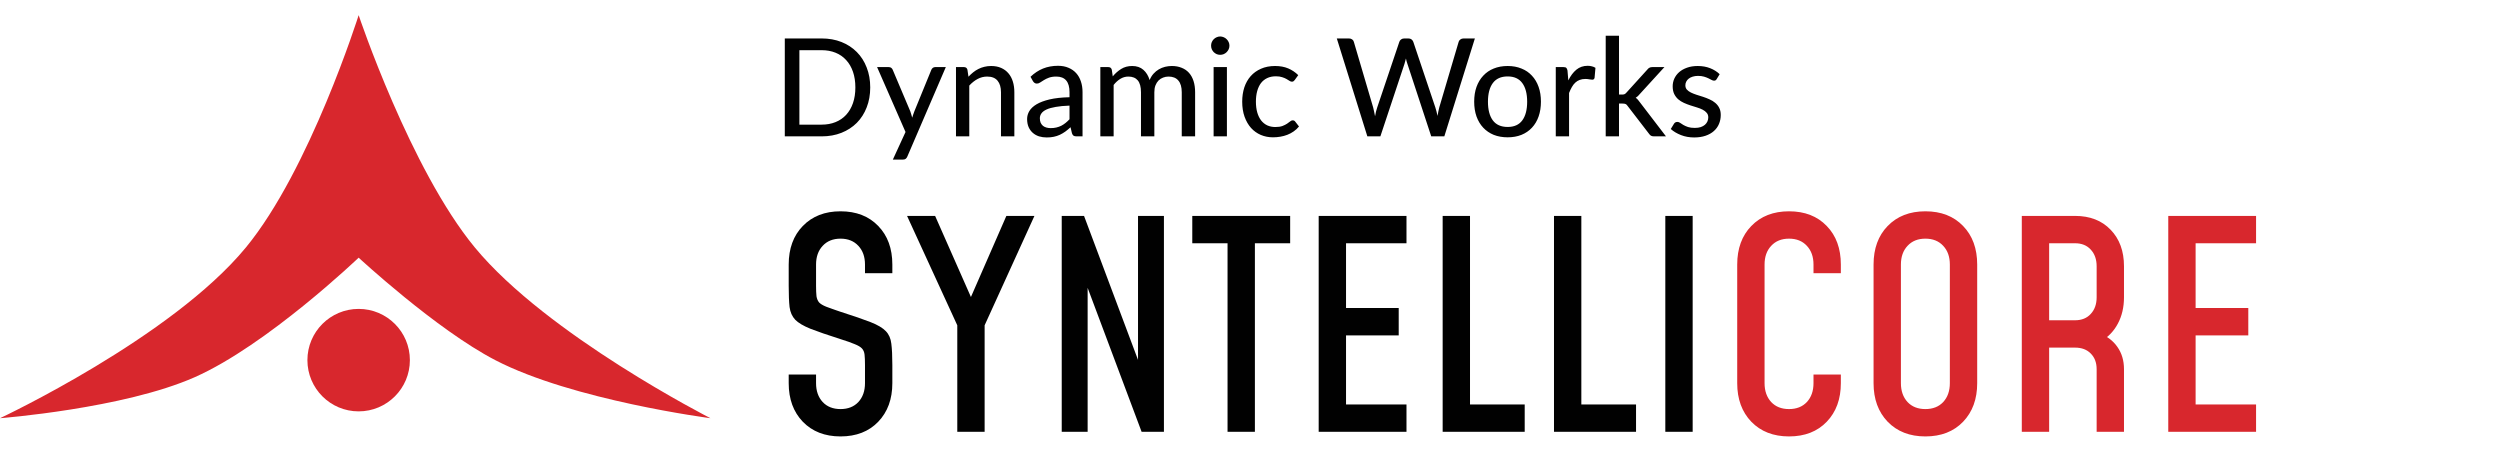
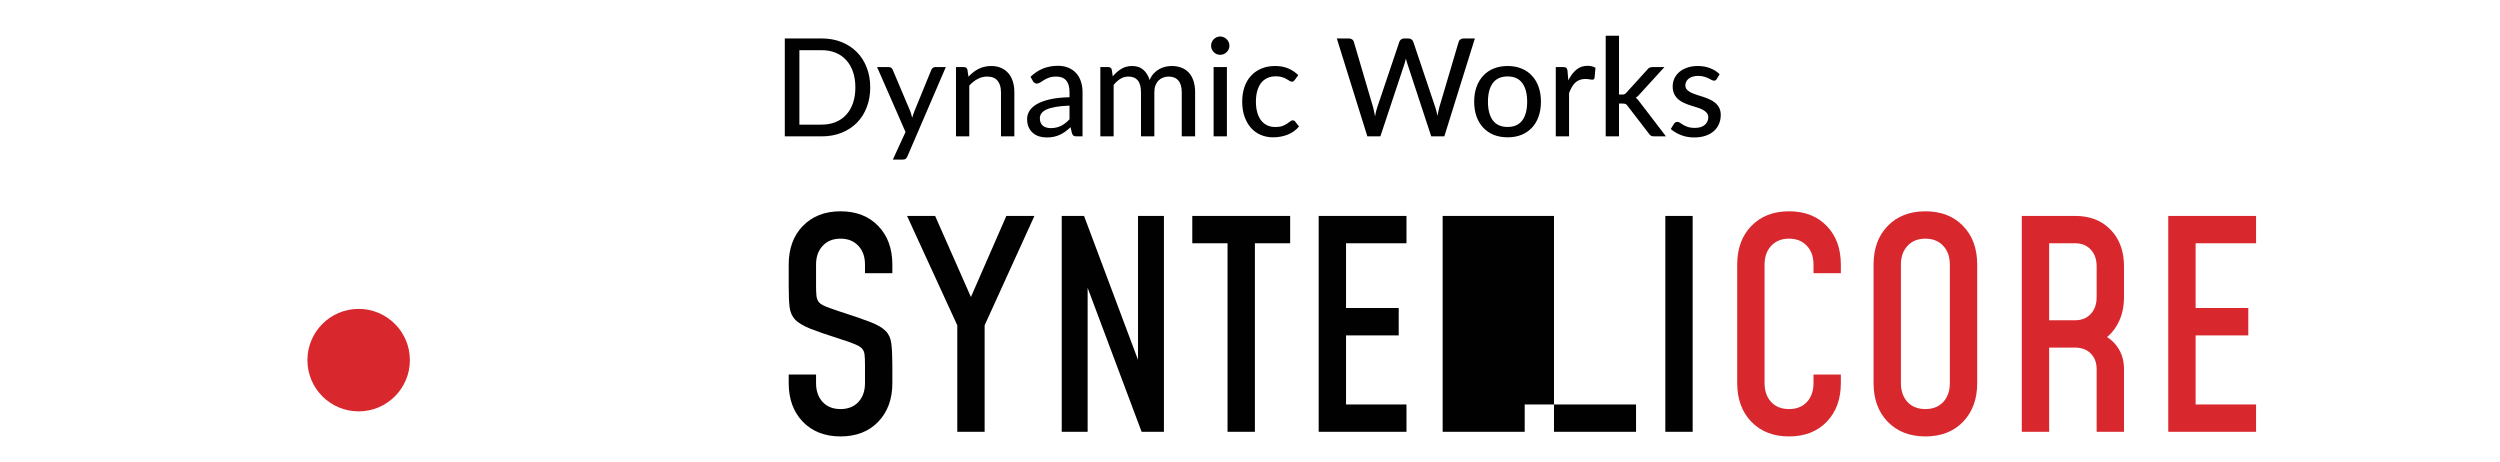
<svg xmlns="http://www.w3.org/2000/svg" width="330" height="61" viewBox="0 0 330 61" fill="none">
-   <path d="M110.949 57.608C108.884 57.608 107.225 56.962 105.971 55.67C104.73 54.378 104.109 52.681 104.109 50.578V49.438H107.719V50.578C107.719 51.604 108.01 52.434 108.593 53.067C109.176 53.688 109.961 53.998 110.949 53.998C111.937 53.998 112.722 53.688 113.305 53.067C113.888 52.434 114.179 51.604 114.179 50.578V48.184C114.179 47.601 114.16 47.145 114.122 46.816C114.084 46.474 113.97 46.202 113.78 45.999C113.59 45.796 113.273 45.606 112.83 45.429C112.387 45.239 111.76 45.017 110.949 44.764C109.239 44.219 107.915 43.763 106.978 43.396C106.041 43.016 105.369 42.617 104.964 42.199C104.559 41.768 104.312 41.211 104.223 40.527C104.147 39.843 104.109 38.912 104.109 37.734V34.922C104.109 32.807 104.73 31.109 105.971 29.83C107.225 28.538 108.884 27.892 110.949 27.892C113.026 27.892 114.686 28.538 115.927 29.83C117.168 31.109 117.789 32.807 117.789 34.922V36.062H114.179V34.922C114.179 33.896 113.888 33.073 113.305 32.452C112.722 31.819 111.937 31.502 110.949 31.502C109.961 31.502 109.176 31.819 108.593 32.452C108.01 33.073 107.719 33.896 107.719 34.922V37.734C107.719 38.304 107.738 38.76 107.776 39.102C107.827 39.431 107.941 39.704 108.118 39.919C108.308 40.122 108.625 40.312 109.068 40.489C109.524 40.666 110.151 40.888 110.949 41.154C112.659 41.699 113.983 42.155 114.92 42.522C115.857 42.889 116.529 43.288 116.934 43.719C117.339 44.137 117.58 44.688 117.656 45.372C117.745 46.056 117.789 46.993 117.789 48.184V50.578C117.789 52.681 117.168 54.378 115.927 55.67C114.686 56.962 113.026 57.608 110.949 57.608ZM126.361 57V42.94L119.73 28.5H123.435L128.755 40.546H127.577L132.84 28.5H136.545L129.971 42.94V57H126.361ZM140.148 57V28.5H143.093L151.206 50.141L150.218 50.217V28.5H153.638V57H150.693L142.58 35.359L143.568 35.283V57H140.148ZM162.036 57V32.11H157.381V28.5H170.301V32.11H165.646V57H162.036ZM185.656 28.5V32.11H177.676V40.66H184.63V44.27H177.676V53.39H185.656V57H174.066V28.5H185.656ZM194.041 28.5V53.39H201.261V57H190.431V28.5H194.041ZM208.737 28.5V53.39H215.957V57H205.127V28.5H208.737ZM223.432 57H219.822V28.5H223.432V57Z" fill="#010101" />
+   <path d="M110.949 57.608C108.884 57.608 107.225 56.962 105.971 55.67C104.73 54.378 104.109 52.681 104.109 50.578V49.438H107.719V50.578C107.719 51.604 108.01 52.434 108.593 53.067C109.176 53.688 109.961 53.998 110.949 53.998C111.937 53.998 112.722 53.688 113.305 53.067C113.888 52.434 114.179 51.604 114.179 50.578V48.184C114.179 47.601 114.16 47.145 114.122 46.816C114.084 46.474 113.97 46.202 113.78 45.999C113.59 45.796 113.273 45.606 112.83 45.429C112.387 45.239 111.76 45.017 110.949 44.764C109.239 44.219 107.915 43.763 106.978 43.396C106.041 43.016 105.369 42.617 104.964 42.199C104.559 41.768 104.312 41.211 104.223 40.527C104.147 39.843 104.109 38.912 104.109 37.734V34.922C104.109 32.807 104.73 31.109 105.971 29.83C107.225 28.538 108.884 27.892 110.949 27.892C113.026 27.892 114.686 28.538 115.927 29.83C117.168 31.109 117.789 32.807 117.789 34.922V36.062H114.179V34.922C114.179 33.896 113.888 33.073 113.305 32.452C112.722 31.819 111.937 31.502 110.949 31.502C109.961 31.502 109.176 31.819 108.593 32.452C108.01 33.073 107.719 33.896 107.719 34.922V37.734C107.719 38.304 107.738 38.76 107.776 39.102C107.827 39.431 107.941 39.704 108.118 39.919C108.308 40.122 108.625 40.312 109.068 40.489C109.524 40.666 110.151 40.888 110.949 41.154C112.659 41.699 113.983 42.155 114.92 42.522C115.857 42.889 116.529 43.288 116.934 43.719C117.339 44.137 117.58 44.688 117.656 45.372C117.745 46.056 117.789 46.993 117.789 48.184V50.578C117.789 52.681 117.168 54.378 115.927 55.67C114.686 56.962 113.026 57.608 110.949 57.608ZM126.361 57V42.94L119.73 28.5H123.435L128.755 40.546H127.577L132.84 28.5H136.545L129.971 42.94V57H126.361ZM140.148 57V28.5H143.093L151.206 50.141L150.218 50.217V28.5H153.638V57H150.693L142.58 35.359L143.568 35.283V57H140.148ZM162.036 57V32.11H157.381V28.5H170.301V32.11H165.646V57H162.036ZM185.656 28.5V32.11H177.676V40.66H184.63V44.27H177.676V53.39H185.656V57H174.066V28.5H185.656ZM194.041 28.5V53.39H201.261V57H190.431V28.5H194.041ZV53.39H215.957V57H205.127V28.5H208.737ZM223.432 57H219.822V28.5H223.432V57Z" fill="#010101" />
  <path d="M242.992 49.438V50.578C242.992 52.681 242.372 54.378 241.13 55.67C239.889 56.962 238.23 57.608 236.152 57.608C234.088 57.608 232.428 56.962 231.174 55.67C229.933 54.378 229.312 52.681 229.312 50.578V34.922C229.312 32.807 229.933 31.109 231.174 29.83C232.428 28.538 234.088 27.892 236.152 27.892C238.23 27.892 239.889 28.538 241.13 29.83C242.372 31.109 242.992 32.807 242.992 34.922V36.062H239.382V34.922C239.382 33.896 239.091 33.073 238.508 32.452C237.926 31.819 237.14 31.502 236.152 31.502C235.164 31.502 234.379 31.819 233.796 32.452C233.214 33.073 232.922 33.896 232.922 34.922V50.578C232.922 51.604 233.214 52.434 233.796 53.067C234.379 53.688 235.164 53.998 236.152 53.998C237.14 53.998 237.926 53.688 238.508 53.067C239.091 52.434 239.382 51.604 239.382 50.578V49.438H242.992ZM254.15 57.608C252.086 57.608 250.426 56.962 249.172 55.67C247.931 54.378 247.31 52.681 247.31 50.578V34.922C247.31 32.807 247.931 31.109 249.172 29.83C250.426 28.538 252.086 27.892 254.15 27.892C256.228 27.892 257.887 28.538 259.128 29.83C260.37 31.109 260.99 32.807 260.99 34.922V50.578C260.99 52.681 260.37 54.378 259.128 55.67C257.887 56.962 256.228 57.608 254.15 57.608ZM254.15 53.998C255.138 53.998 255.924 53.688 256.506 53.067C257.089 52.434 257.38 51.604 257.38 50.578V34.922C257.38 33.896 257.089 33.073 256.506 32.452C255.924 31.819 255.138 31.502 254.15 31.502C253.162 31.502 252.377 31.819 251.794 32.452C251.212 33.073 250.92 33.896 250.92 34.922V50.578C250.92 51.604 251.212 52.434 251.794 53.067C252.377 53.688 253.162 53.998 254.15 53.998ZM266.877 57V28.5H273.907C275.87 28.5 277.434 29.108 278.6 30.324C279.778 31.54 280.367 33.149 280.367 35.15V39.235C280.367 40.552 280.094 41.718 279.55 42.731C279.018 43.732 278.258 44.517 277.27 45.087L277.061 43.966C278.112 44.359 278.923 44.967 279.493 45.79C280.075 46.613 280.367 47.595 280.367 48.735V57H276.757V48.735C276.757 47.874 276.497 47.183 275.978 46.664C275.471 46.145 274.781 45.885 273.907 45.885H270.487V57H266.877ZM270.487 42.275H273.907C274.781 42.275 275.471 41.996 275.978 41.439C276.497 40.882 276.757 40.147 276.757 39.235V35.15C276.757 34.238 276.497 33.503 275.978 32.946C275.471 32.389 274.781 32.11 273.907 32.11H270.487V42.275ZM297.801 28.5V32.11H289.821V40.66H296.775V44.27H289.821V53.39H297.801V57H286.211V28.5H297.801Z" fill="#D8272D" />
  <path d="M114.87 11.538C114.87 12.504 114.714 13.383 114.402 14.175C114.096 14.967 113.661 15.648 113.097 16.218C112.533 16.782 111.858 17.22 111.072 17.532C110.286 17.844 109.413 18 108.453 18H103.593V5.076H108.453C109.413 5.076 110.286 5.232 111.072 5.544C111.858 5.856 112.533 6.297 113.097 6.867C113.661 7.431 114.096 8.112 114.402 8.91C114.714 9.702 114.87 10.578 114.87 11.538ZM112.908 11.538C112.908 10.77 112.803 10.083 112.593 9.477C112.383 8.865 112.083 8.349 111.693 7.929C111.309 7.503 110.841 7.179 110.289 6.957C109.743 6.735 109.131 6.624 108.453 6.624H105.519V16.452H108.453C109.131 16.452 109.743 16.341 110.289 16.119C110.841 15.897 111.309 15.576 111.693 15.156C112.083 14.73 112.383 14.214 112.593 13.608C112.803 13.002 112.908 12.312 112.908 11.538ZM124.848 8.856L119.772 20.655C119.718 20.787 119.646 20.889 119.556 20.961C119.466 21.033 119.334 21.069 119.16 21.069H117.855L119.529 17.424L115.776 8.856H117.306C117.456 8.856 117.573 8.892 117.657 8.964C117.741 9.036 117.801 9.117 117.837 9.207L120.159 14.697C120.207 14.835 120.252 14.976 120.294 15.12C120.342 15.258 120.381 15.396 120.411 15.534C120.453 15.39 120.498 15.249 120.546 15.111C120.594 14.967 120.645 14.826 120.699 14.688L122.94 9.207C122.982 9.105 123.048 9.021 123.138 8.955C123.228 8.889 123.33 8.856 123.444 8.856H124.848ZM127.837 10.125C128.035 9.915 128.242 9.723 128.458 9.549C128.674 9.375 128.902 9.228 129.142 9.108C129.388 8.982 129.649 8.886 129.925 8.82C130.207 8.748 130.507 8.712 130.825 8.712C131.329 8.712 131.77 8.796 132.148 8.964C132.532 9.132 132.853 9.369 133.111 9.675C133.369 9.975 133.564 10.338 133.696 10.764C133.828 11.19 133.894 11.661 133.894 12.177V18H132.13V12.177C132.13 11.523 131.98 11.016 131.68 10.656C131.38 10.29 130.921 10.107 130.303 10.107C129.853 10.107 129.43 10.215 129.034 10.431C128.644 10.641 128.281 10.929 127.945 11.295V18H126.19V8.856H127.243C127.489 8.856 127.642 8.973 127.702 9.207L127.837 10.125ZM141.176 13.941C140.462 13.965 139.856 14.022 139.358 14.112C138.86 14.196 138.455 14.31 138.143 14.454C137.831 14.598 137.606 14.769 137.468 14.967C137.33 15.159 137.261 15.375 137.261 15.615C137.261 15.843 137.297 16.041 137.369 16.209C137.447 16.371 137.549 16.506 137.675 16.614C137.807 16.716 137.96 16.791 138.134 16.839C138.308 16.887 138.497 16.911 138.701 16.911C138.971 16.911 139.217 16.884 139.439 16.83C139.667 16.776 139.88 16.701 140.078 16.605C140.276 16.503 140.465 16.38 140.645 16.236C140.825 16.092 141.002 15.927 141.176 15.741V13.941ZM136.028 10.134C136.538 9.648 137.09 9.285 137.684 9.045C138.284 8.805 138.941 8.685 139.655 8.685C140.177 8.685 140.639 8.772 141.041 8.946C141.443 9.114 141.782 9.351 142.058 9.657C142.334 9.963 142.541 10.329 142.679 10.755C142.823 11.181 142.895 11.652 142.895 12.168V18H142.112C141.938 18 141.806 17.973 141.716 17.919C141.626 17.859 141.554 17.751 141.5 17.595L141.311 16.794C141.077 17.01 140.846 17.202 140.618 17.37C140.39 17.532 140.15 17.673 139.898 17.793C139.652 17.907 139.388 17.994 139.106 18.054C138.824 18.114 138.512 18.144 138.17 18.144C137.81 18.144 137.471 18.096 137.153 18C136.841 17.898 136.568 17.745 136.334 17.541C136.1 17.337 135.914 17.082 135.776 16.776C135.644 16.47 135.578 16.113 135.578 15.705C135.578 15.345 135.674 15 135.866 14.67C136.064 14.334 136.382 14.034 136.82 13.77C137.264 13.506 137.84 13.29 138.548 13.122C139.262 12.954 140.138 12.858 141.176 12.834V12.168C141.176 11.478 141.029 10.962 140.735 10.62C140.441 10.278 140.009 10.107 139.439 10.107C139.055 10.107 138.731 10.155 138.467 10.251C138.209 10.347 137.984 10.455 137.792 10.575C137.606 10.689 137.441 10.794 137.297 10.89C137.159 10.986 137.015 11.034 136.865 11.034C136.745 11.034 136.64 11.001 136.55 10.935C136.466 10.869 136.397 10.791 136.343 10.701L136.028 10.134ZM145.245 18V8.856H146.298C146.544 8.856 146.697 8.973 146.757 9.207L146.883 10.08C147.219 9.678 147.591 9.351 147.999 9.099C148.413 8.841 148.896 8.712 149.448 8.712C150.054 8.712 150.546 8.88 150.924 9.216C151.302 9.546 151.578 9.996 151.752 10.566C151.884 10.242 152.055 9.963 152.265 9.729C152.475 9.495 152.709 9.303 152.967 9.153C153.225 9.003 153.498 8.892 153.786 8.82C154.08 8.748 154.377 8.712 154.677 8.712C155.163 8.712 155.595 8.79 155.973 8.946C156.357 9.096 156.681 9.318 156.945 9.612C157.209 9.906 157.41 10.269 157.548 10.701C157.686 11.133 157.755 11.625 157.755 12.177V18H155.991V12.177C155.991 11.493 155.841 10.977 155.541 10.629C155.247 10.281 154.815 10.107 154.245 10.107C153.993 10.107 153.753 10.152 153.525 10.242C153.297 10.326 153.096 10.455 152.922 10.629C152.754 10.803 152.619 11.019 152.517 11.277C152.421 11.535 152.373 11.835 152.373 12.177V18H150.609V12.177C150.609 11.469 150.468 10.947 150.186 10.611C149.904 10.275 149.49 10.107 148.944 10.107C148.566 10.107 148.215 10.206 147.891 10.404C147.567 10.602 147.27 10.872 147 11.214V18H145.245ZM161.952 8.856V18H160.197V8.856H161.952ZM162.285 6.03C162.285 6.192 162.252 6.348 162.186 6.498C162.12 6.642 162.03 6.771 161.916 6.885C161.808 6.993 161.679 7.08 161.529 7.146C161.379 7.206 161.223 7.236 161.061 7.236C160.899 7.236 160.746 7.206 160.602 7.146C160.458 7.08 160.329 6.993 160.215 6.885C160.107 6.771 160.02 6.642 159.954 6.498C159.894 6.348 159.864 6.192 159.864 6.03C159.864 5.862 159.894 5.706 159.954 5.562C160.02 5.412 160.107 5.283 160.215 5.175C160.329 5.061 160.458 4.974 160.602 4.914C160.746 4.848 160.899 4.815 161.061 4.815C161.223 4.815 161.379 4.848 161.529 4.914C161.679 4.974 161.808 5.061 161.916 5.175C162.03 5.283 162.12 5.412 162.186 5.562C162.252 5.706 162.285 5.862 162.285 6.03ZM170.901 10.566C170.847 10.632 170.793 10.686 170.739 10.728C170.691 10.764 170.619 10.782 170.523 10.782C170.427 10.782 170.325 10.746 170.217 10.674C170.115 10.596 169.983 10.515 169.821 10.431C169.665 10.341 169.473 10.26 169.245 10.188C169.023 10.11 168.747 10.071 168.417 10.071C167.985 10.071 167.604 10.149 167.274 10.305C166.944 10.461 166.668 10.683 166.446 10.971C166.23 11.259 166.065 11.61 165.951 12.024C165.837 12.438 165.78 12.903 165.78 13.419C165.78 13.953 165.84 14.43 165.96 14.85C166.08 15.264 166.251 15.615 166.473 15.903C166.695 16.185 166.965 16.401 167.283 16.551C167.601 16.695 167.955 16.767 168.345 16.767C168.723 16.767 169.035 16.722 169.281 16.632C169.527 16.536 169.731 16.434 169.893 16.326C170.055 16.218 170.19 16.119 170.298 16.029C170.406 15.933 170.517 15.885 170.631 15.885C170.775 15.885 170.886 15.939 170.964 16.047L171.468 16.695C171.258 16.953 171.021 17.172 170.757 17.352C170.499 17.532 170.223 17.679 169.929 17.793C169.635 17.907 169.326 17.991 169.002 18.045C168.684 18.099 168.36 18.126 168.03 18.126C167.46 18.126 166.926 18.021 166.428 17.811C165.936 17.601 165.507 17.295 165.141 16.893C164.781 16.491 164.496 15.999 164.286 15.417C164.076 14.829 163.971 14.163 163.971 13.419C163.971 12.741 164.064 12.114 164.25 11.538C164.442 10.962 164.721 10.467 165.087 10.053C165.459 9.633 165.915 9.306 166.455 9.072C166.995 8.832 167.613 8.712 168.309 8.712C168.963 8.712 169.539 8.817 170.037 9.027C170.535 9.237 170.979 9.534 171.369 9.918L170.901 10.566ZM194.683 5.076L190.651 18H188.923L185.773 8.415C185.701 8.223 185.638 7.992 185.584 7.722C185.518 7.998 185.455 8.229 185.395 8.415L182.209 18H180.49L176.458 5.076H178.06C178.228 5.076 178.369 5.118 178.483 5.202C178.597 5.28 178.672 5.388 178.708 5.526L181.255 14.175C181.303 14.343 181.345 14.526 181.381 14.724C181.423 14.922 181.465 15.129 181.507 15.345C181.549 15.129 181.591 14.922 181.633 14.724C181.681 14.526 181.735 14.343 181.795 14.175L184.711 5.526C184.747 5.406 184.822 5.301 184.936 5.211C185.056 5.121 185.197 5.076 185.359 5.076H185.908C186.076 5.076 186.214 5.118 186.322 5.202C186.43 5.286 186.508 5.394 186.556 5.526L189.463 14.175C189.571 14.505 189.667 14.88 189.751 15.3C189.823 14.886 189.901 14.511 189.985 14.175L192.541 5.526C192.571 5.406 192.646 5.301 192.766 5.211C192.886 5.121 193.027 5.076 193.189 5.076H194.683ZM199.011 8.712C199.683 8.712 200.289 8.823 200.829 9.045C201.375 9.261 201.837 9.576 202.215 9.99C202.599 10.398 202.893 10.893 203.097 11.475C203.301 12.051 203.403 12.699 203.403 13.419C203.403 14.139 203.301 14.79 203.097 15.372C202.893 15.954 202.599 16.449 202.215 16.857C201.837 17.265 201.375 17.58 200.829 17.802C200.289 18.018 199.683 18.126 199.011 18.126C198.333 18.126 197.721 18.018 197.175 17.802C196.635 17.58 196.173 17.265 195.789 16.857C195.405 16.449 195.108 15.954 194.898 15.372C194.694 14.79 194.592 14.139 194.592 13.419C194.592 12.699 194.694 12.051 194.898 11.475C195.108 10.893 195.405 10.398 195.789 9.99C196.173 9.576 196.635 9.261 197.175 9.045C197.721 8.823 198.333 8.712 199.011 8.712ZM199.011 16.758C199.875 16.758 200.52 16.467 200.946 15.885C201.372 15.303 201.585 14.484 201.585 13.428C201.585 12.372 201.372 11.553 200.946 10.971C200.52 10.383 199.875 10.089 199.011 10.089C198.135 10.089 197.481 10.383 197.049 10.971C196.623 11.553 196.41 12.372 196.41 13.428C196.41 14.484 196.623 15.303 197.049 15.885C197.481 16.467 198.135 16.758 199.011 16.758ZM207.018 10.611C207.312 10.011 207.666 9.54 208.08 9.198C208.494 8.856 208.992 8.685 209.574 8.685C209.772 8.685 209.958 8.709 210.132 8.757C210.312 8.799 210.468 8.865 210.6 8.955L210.483 10.278C210.441 10.44 210.342 10.521 210.186 10.521C210.102 10.521 209.976 10.506 209.808 10.476C209.64 10.44 209.46 10.422 209.268 10.422C208.986 10.422 208.737 10.464 208.521 10.548C208.305 10.626 208.11 10.746 207.936 10.908C207.768 11.064 207.618 11.259 207.486 11.493C207.354 11.721 207.231 11.982 207.117 12.276V18H205.362V8.856H206.37C206.562 8.856 206.691 8.892 206.757 8.964C206.829 9.03 206.88 9.15 206.91 9.324L207.018 10.611ZM213.709 4.716V12.483H214.123C214.249 12.483 214.354 12.465 214.438 12.429C214.522 12.393 214.609 12.321 214.699 12.213L217.435 9.198C217.519 9.084 217.612 9 217.714 8.946C217.816 8.886 217.945 8.856 218.101 8.856H219.703L216.472 12.393C216.298 12.615 216.112 12.786 215.914 12.906C216.028 12.984 216.127 13.074 216.211 13.176C216.301 13.278 216.388 13.389 216.472 13.509L219.91 18H218.335C218.191 18 218.065 17.976 217.957 17.928C217.855 17.88 217.762 17.793 217.678 17.667L214.852 13.995C214.762 13.857 214.672 13.77 214.582 13.734C214.492 13.692 214.357 13.671 214.177 13.671H213.709V18H211.954V4.716H213.709ZM226.608 10.431C226.56 10.509 226.509 10.566 226.455 10.602C226.401 10.632 226.332 10.647 226.248 10.647C226.152 10.647 226.044 10.614 225.924 10.548C225.81 10.482 225.669 10.41 225.501 10.332C225.339 10.254 225.147 10.182 224.925 10.116C224.703 10.05 224.439 10.017 224.133 10.017C223.881 10.017 223.65 10.05 223.44 10.116C223.236 10.176 223.062 10.263 222.918 10.377C222.774 10.485 222.663 10.617 222.585 10.773C222.507 10.923 222.468 11.085 222.468 11.259C222.468 11.487 222.534 11.676 222.666 11.826C222.804 11.976 222.981 12.105 223.197 12.213C223.419 12.321 223.668 12.42 223.944 12.51C224.226 12.594 224.511 12.684 224.799 12.78C225.093 12.876 225.378 12.987 225.654 13.113C225.936 13.233 226.185 13.386 226.401 13.572C226.623 13.752 226.8 13.971 226.932 14.229C227.07 14.487 227.139 14.802 227.139 15.174C227.139 15.6 227.061 15.996 226.905 16.362C226.755 16.722 226.53 17.034 226.23 17.298C225.936 17.562 225.57 17.769 225.132 17.919C224.694 18.069 224.193 18.144 223.629 18.144C222.999 18.144 222.417 18.039 221.883 17.829C221.349 17.619 220.902 17.352 220.542 17.028L220.956 16.353C221.004 16.269 221.064 16.206 221.136 16.164C221.208 16.116 221.304 16.092 221.424 16.092C221.538 16.092 221.655 16.134 221.775 16.218C221.895 16.302 222.039 16.395 222.207 16.497C222.375 16.593 222.579 16.683 222.819 16.767C223.059 16.845 223.359 16.884 223.719 16.884C224.019 16.884 224.28 16.848 224.502 16.776C224.724 16.698 224.907 16.596 225.051 16.47C225.201 16.338 225.312 16.188 225.384 16.02C225.456 15.852 225.492 15.675 225.492 15.489C225.492 15.249 225.423 15.051 225.285 14.895C225.153 14.733 224.976 14.595 224.754 14.481C224.538 14.367 224.289 14.268 224.007 14.184C223.725 14.1 223.437 14.01 223.143 13.914C222.849 13.818 222.561 13.707 222.279 13.581C221.997 13.455 221.745 13.296 221.523 13.104C221.307 12.912 221.13 12.678 220.992 12.402C220.86 12.126 220.794 11.79 220.794 11.394C220.794 11.04 220.866 10.701 221.01 10.377C221.16 10.053 221.373 9.768 221.649 9.522C221.931 9.276 222.276 9.081 222.684 8.937C223.098 8.787 223.569 8.712 224.097 8.712C224.703 8.712 225.249 8.808 225.735 9C226.227 9.192 226.647 9.456 226.995 9.792L226.608 10.431Z" fill="#010101" />
-   <path d="M32.463 32.659C40.918 22.382 47.342 2 47.342 2C47.342 2 54.153 22.333 62.671 32.659C72.219 44.233 93.781 55.203 93.781 55.203C93.781 55.203 75.573 52.833 65.376 47.538C57.563 43.481 47.342 34.012 47.342 34.012C47.342 34.012 35.265 45.559 25.7 49.792C16.321 53.943 0 55.203 0 55.203C0 55.203 22.657 44.578 32.463 32.659Z" fill="#D8272D" />
  <circle cx="47.341" cy="47.538" r="6.763" fill="#D8272D" />
</svg>